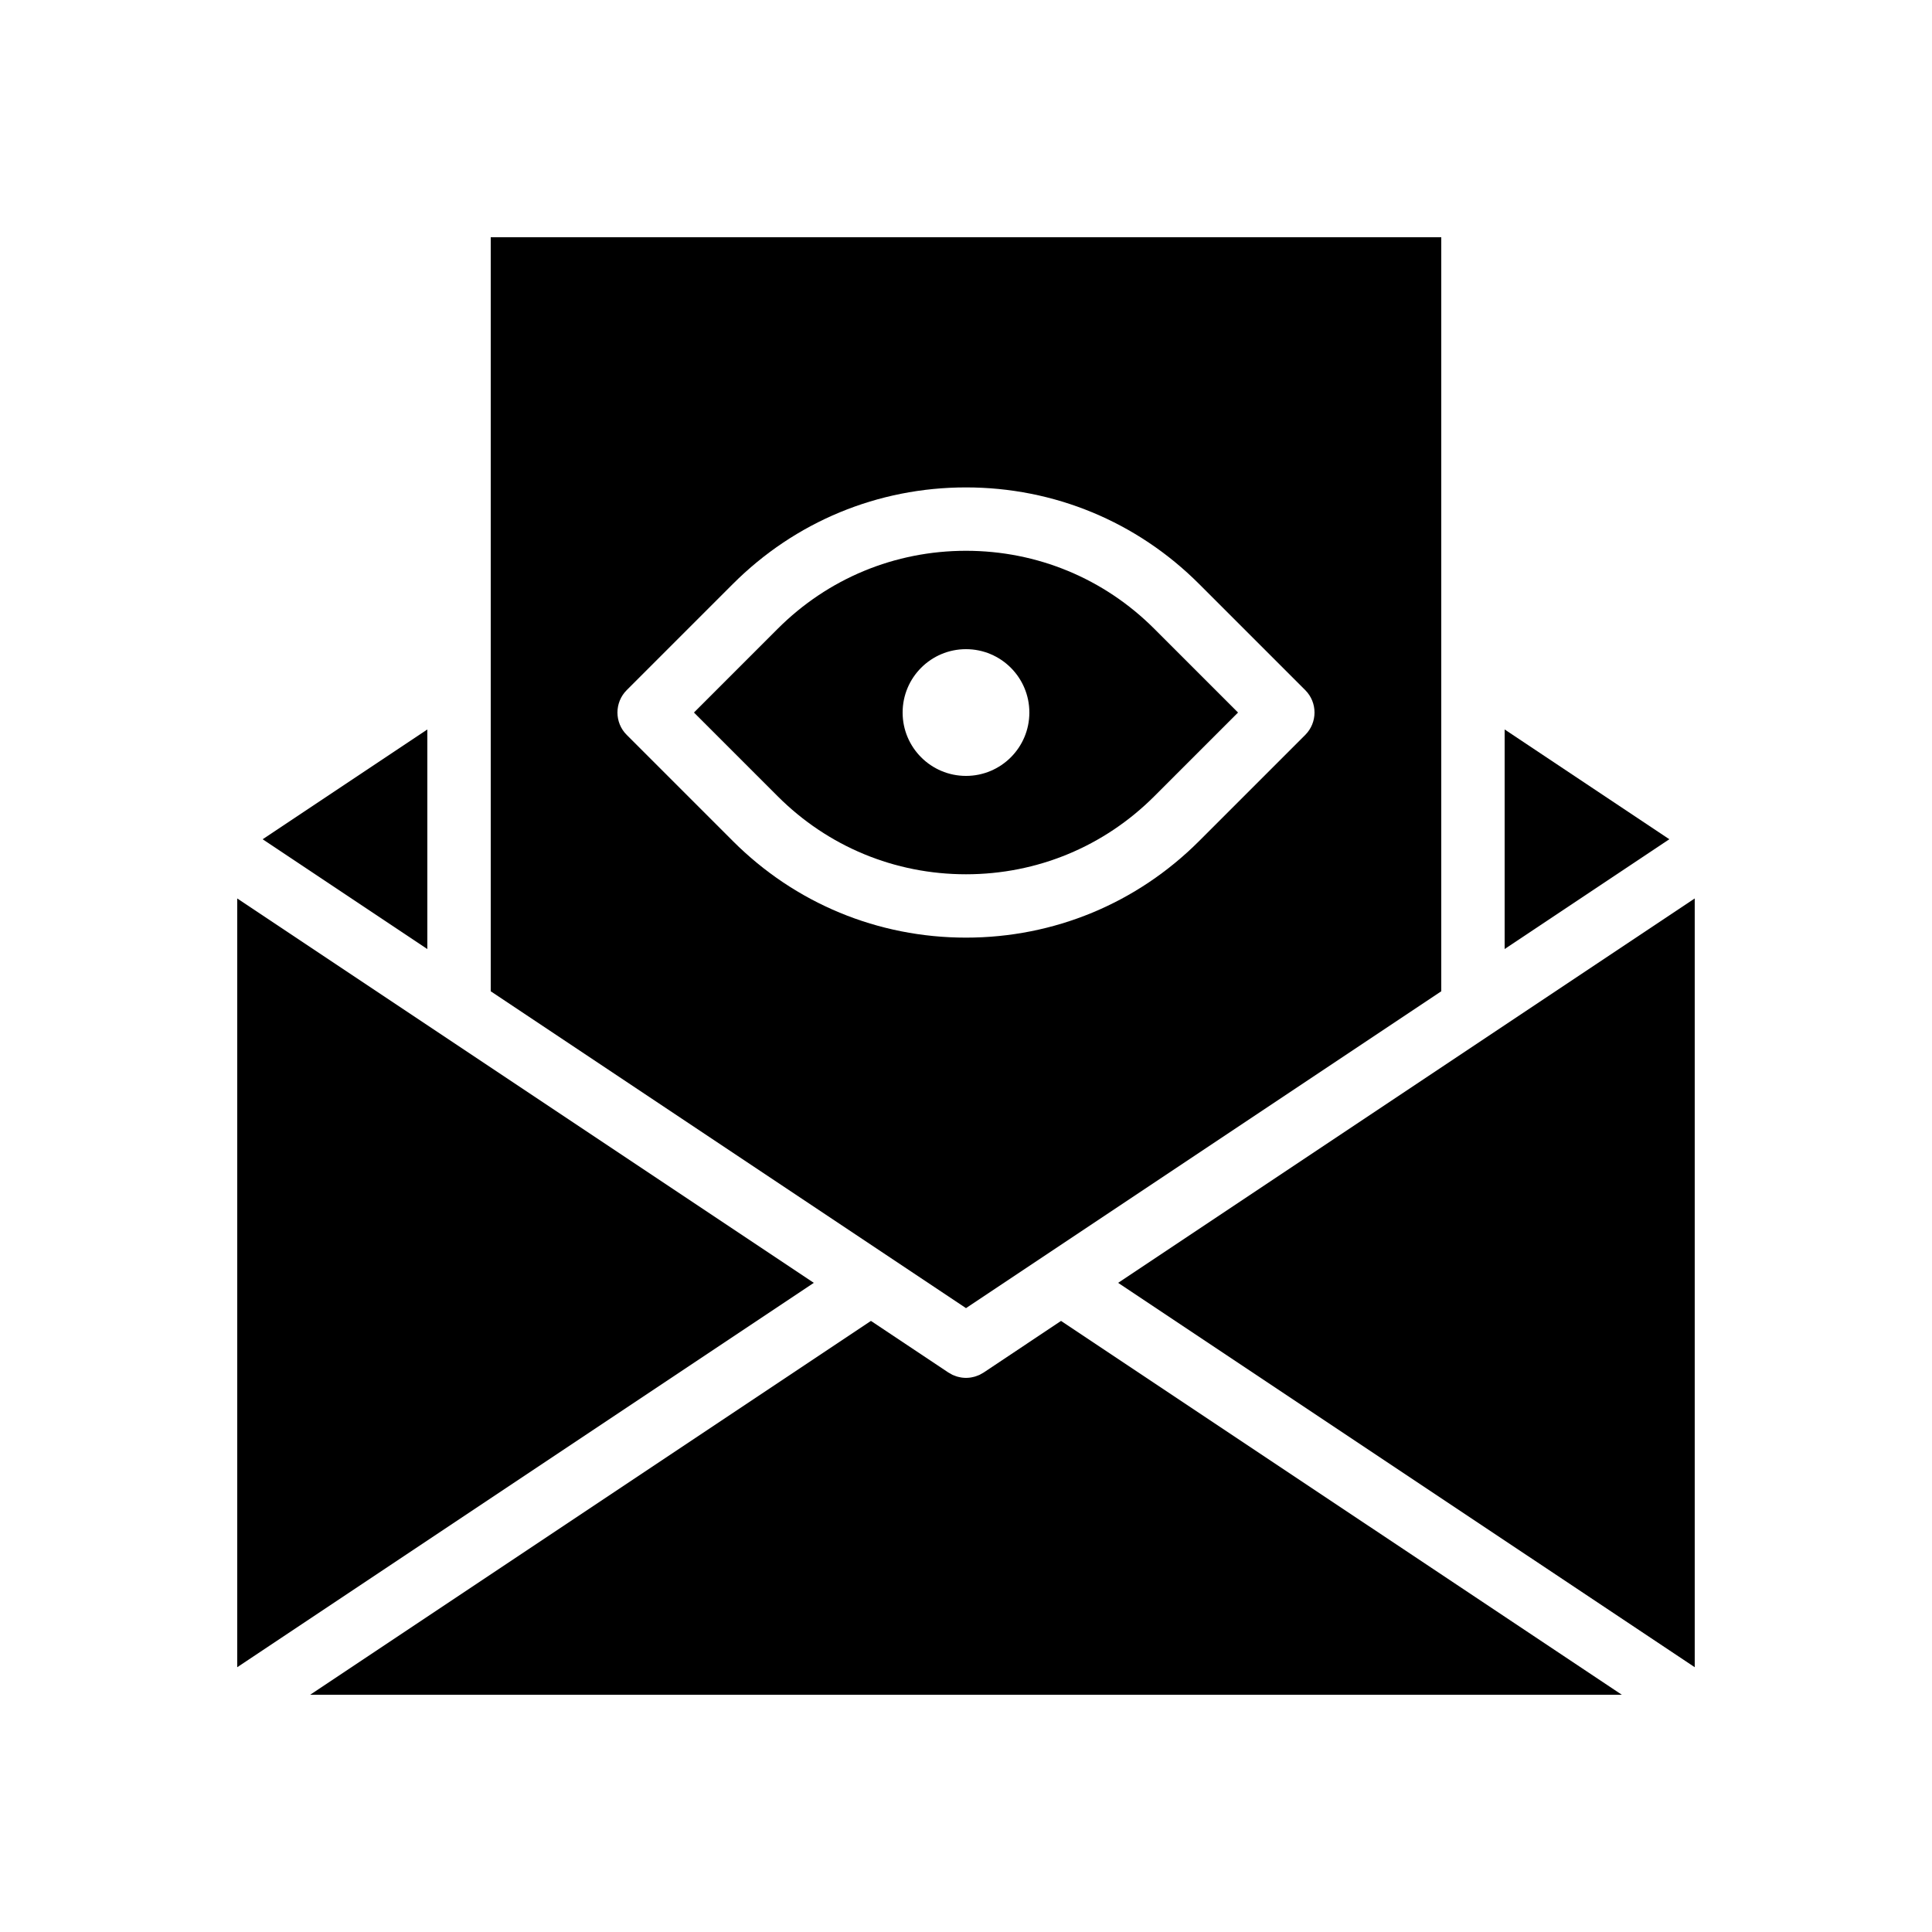
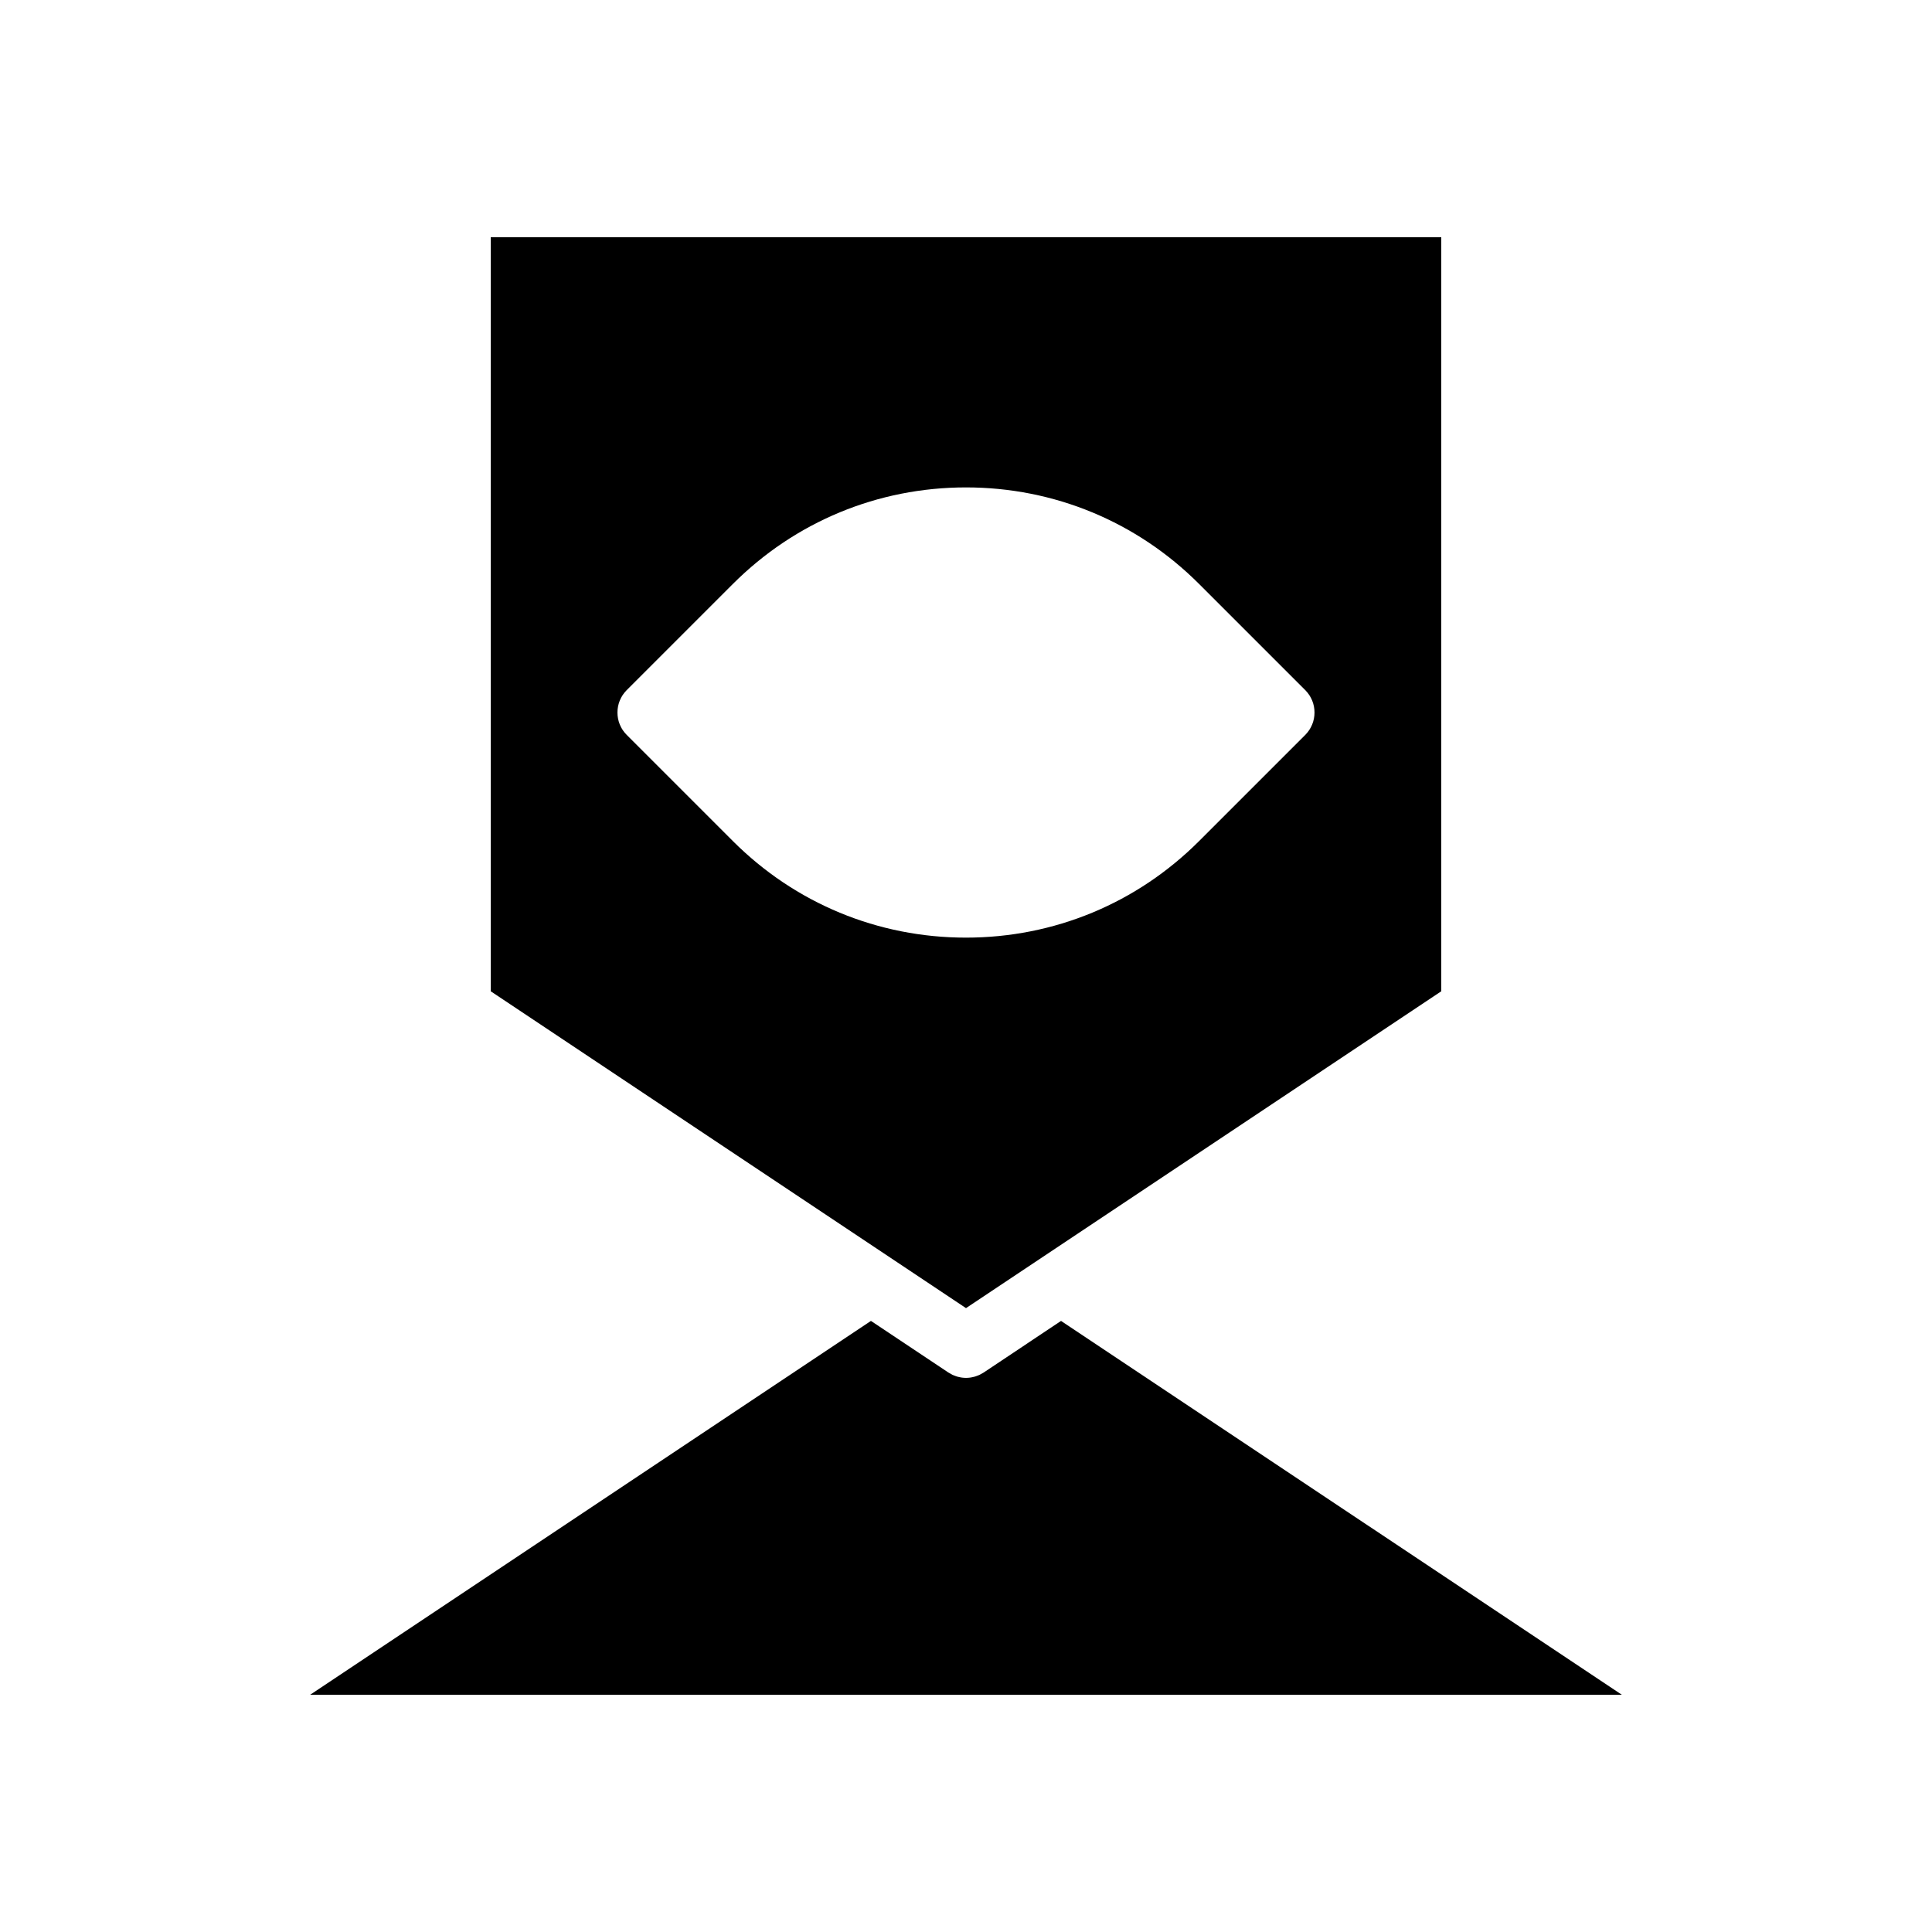
<svg xmlns="http://www.w3.org/2000/svg" fill="#000000" width="800px" height="800px" version="1.1" viewBox="144 144 512 512">
  <g>
-     <path d="m257.25 337.32-43.641 29.094 43.641 29.094z" />
    <path d="m525.95 406.7v-199.83h-251.9v199.83l125.95 83.969zm-215.86-67.938c-3.281-3.277-3.281-8.594 0-11.875l28.129-28.129c16.5-16.5 38.441-25.59 61.777-25.59s45.277 9.086 61.777 25.59l28.129 28.129c3.277 3.277 3.277 8.594 0 11.875l-28.129 28.129c-16.5 16.5-38.438 25.59-61.777 25.59-23.336 0-45.273-9.086-61.777-25.59z" />
-     <path d="m586.39 366.41-43.645-29.094v58.188l41.824-27.883z" />
-     <path d="m449.9 355.02 22.191-22.191-22.191-22.191c-13.328-13.332-31.051-20.672-49.902-20.672-18.848 0-36.574 7.34-49.902 20.672l-22.191 22.191 22.191 22.191c13.328 13.328 31.051 20.672 49.902 20.672 18.852 0 36.574-7.344 49.902-20.672zm-66.695-22.191c0-9.273 7.519-16.793 16.793-16.793 9.273 0 16.793 7.519 16.793 16.793 0.004 9.273-7.516 16.793-16.789 16.793-9.277 0-16.797-7.519-16.797-16.793z" />
    <path d="m404.79 507.66c-0.012 0.008-0.02 0.016-0.031 0.023l-0.098 0.066c-0.051 0.031-0.105 0.055-0.156 0.086-0.266 0.168-0.535 0.324-0.812 0.457-0.043 0.02-0.086 0.051-0.129 0.07-0.078 0.039-0.164 0.059-0.242 0.094-0.223 0.098-0.445 0.184-0.676 0.258-0.148 0.051-0.293 0.094-0.438 0.137-0.227 0.062-0.453 0.105-0.68 0.152-0.141 0.023-0.281 0.059-0.422 0.074-0.336 0.047-0.676 0.07-1.016 0.074-0.027 0.004-0.051 0.008-0.078 0.008h-0.008-0.008c-0.023 0-0.051-0.004-0.078-0.008-0.34-0.004-0.68-0.027-1.016-0.074-0.141-0.02-0.277-0.051-0.418-0.074-0.23-0.043-0.457-0.09-0.684-0.152-0.148-0.039-0.293-0.086-0.438-0.137-0.23-0.078-0.457-0.164-0.68-0.262-0.078-0.035-0.164-0.055-0.242-0.094-0.043-0.02-0.086-0.055-0.129-0.074-0.281-0.137-0.551-0.293-0.816-0.461-0.051-0.031-0.102-0.055-0.152-0.086l-0.098-0.062c-0.012-0.008-0.023-0.016-0.035-0.023l-20.402-13.594-148.6 99.066h347.58l-148.6-99.066z" />
-     <path d="m206.87 382.1v203.73l152.8-101.86z" />
-     <path d="m440.32 483.97 152.8 101.86v-203.73z" />
  </g>
</svg>